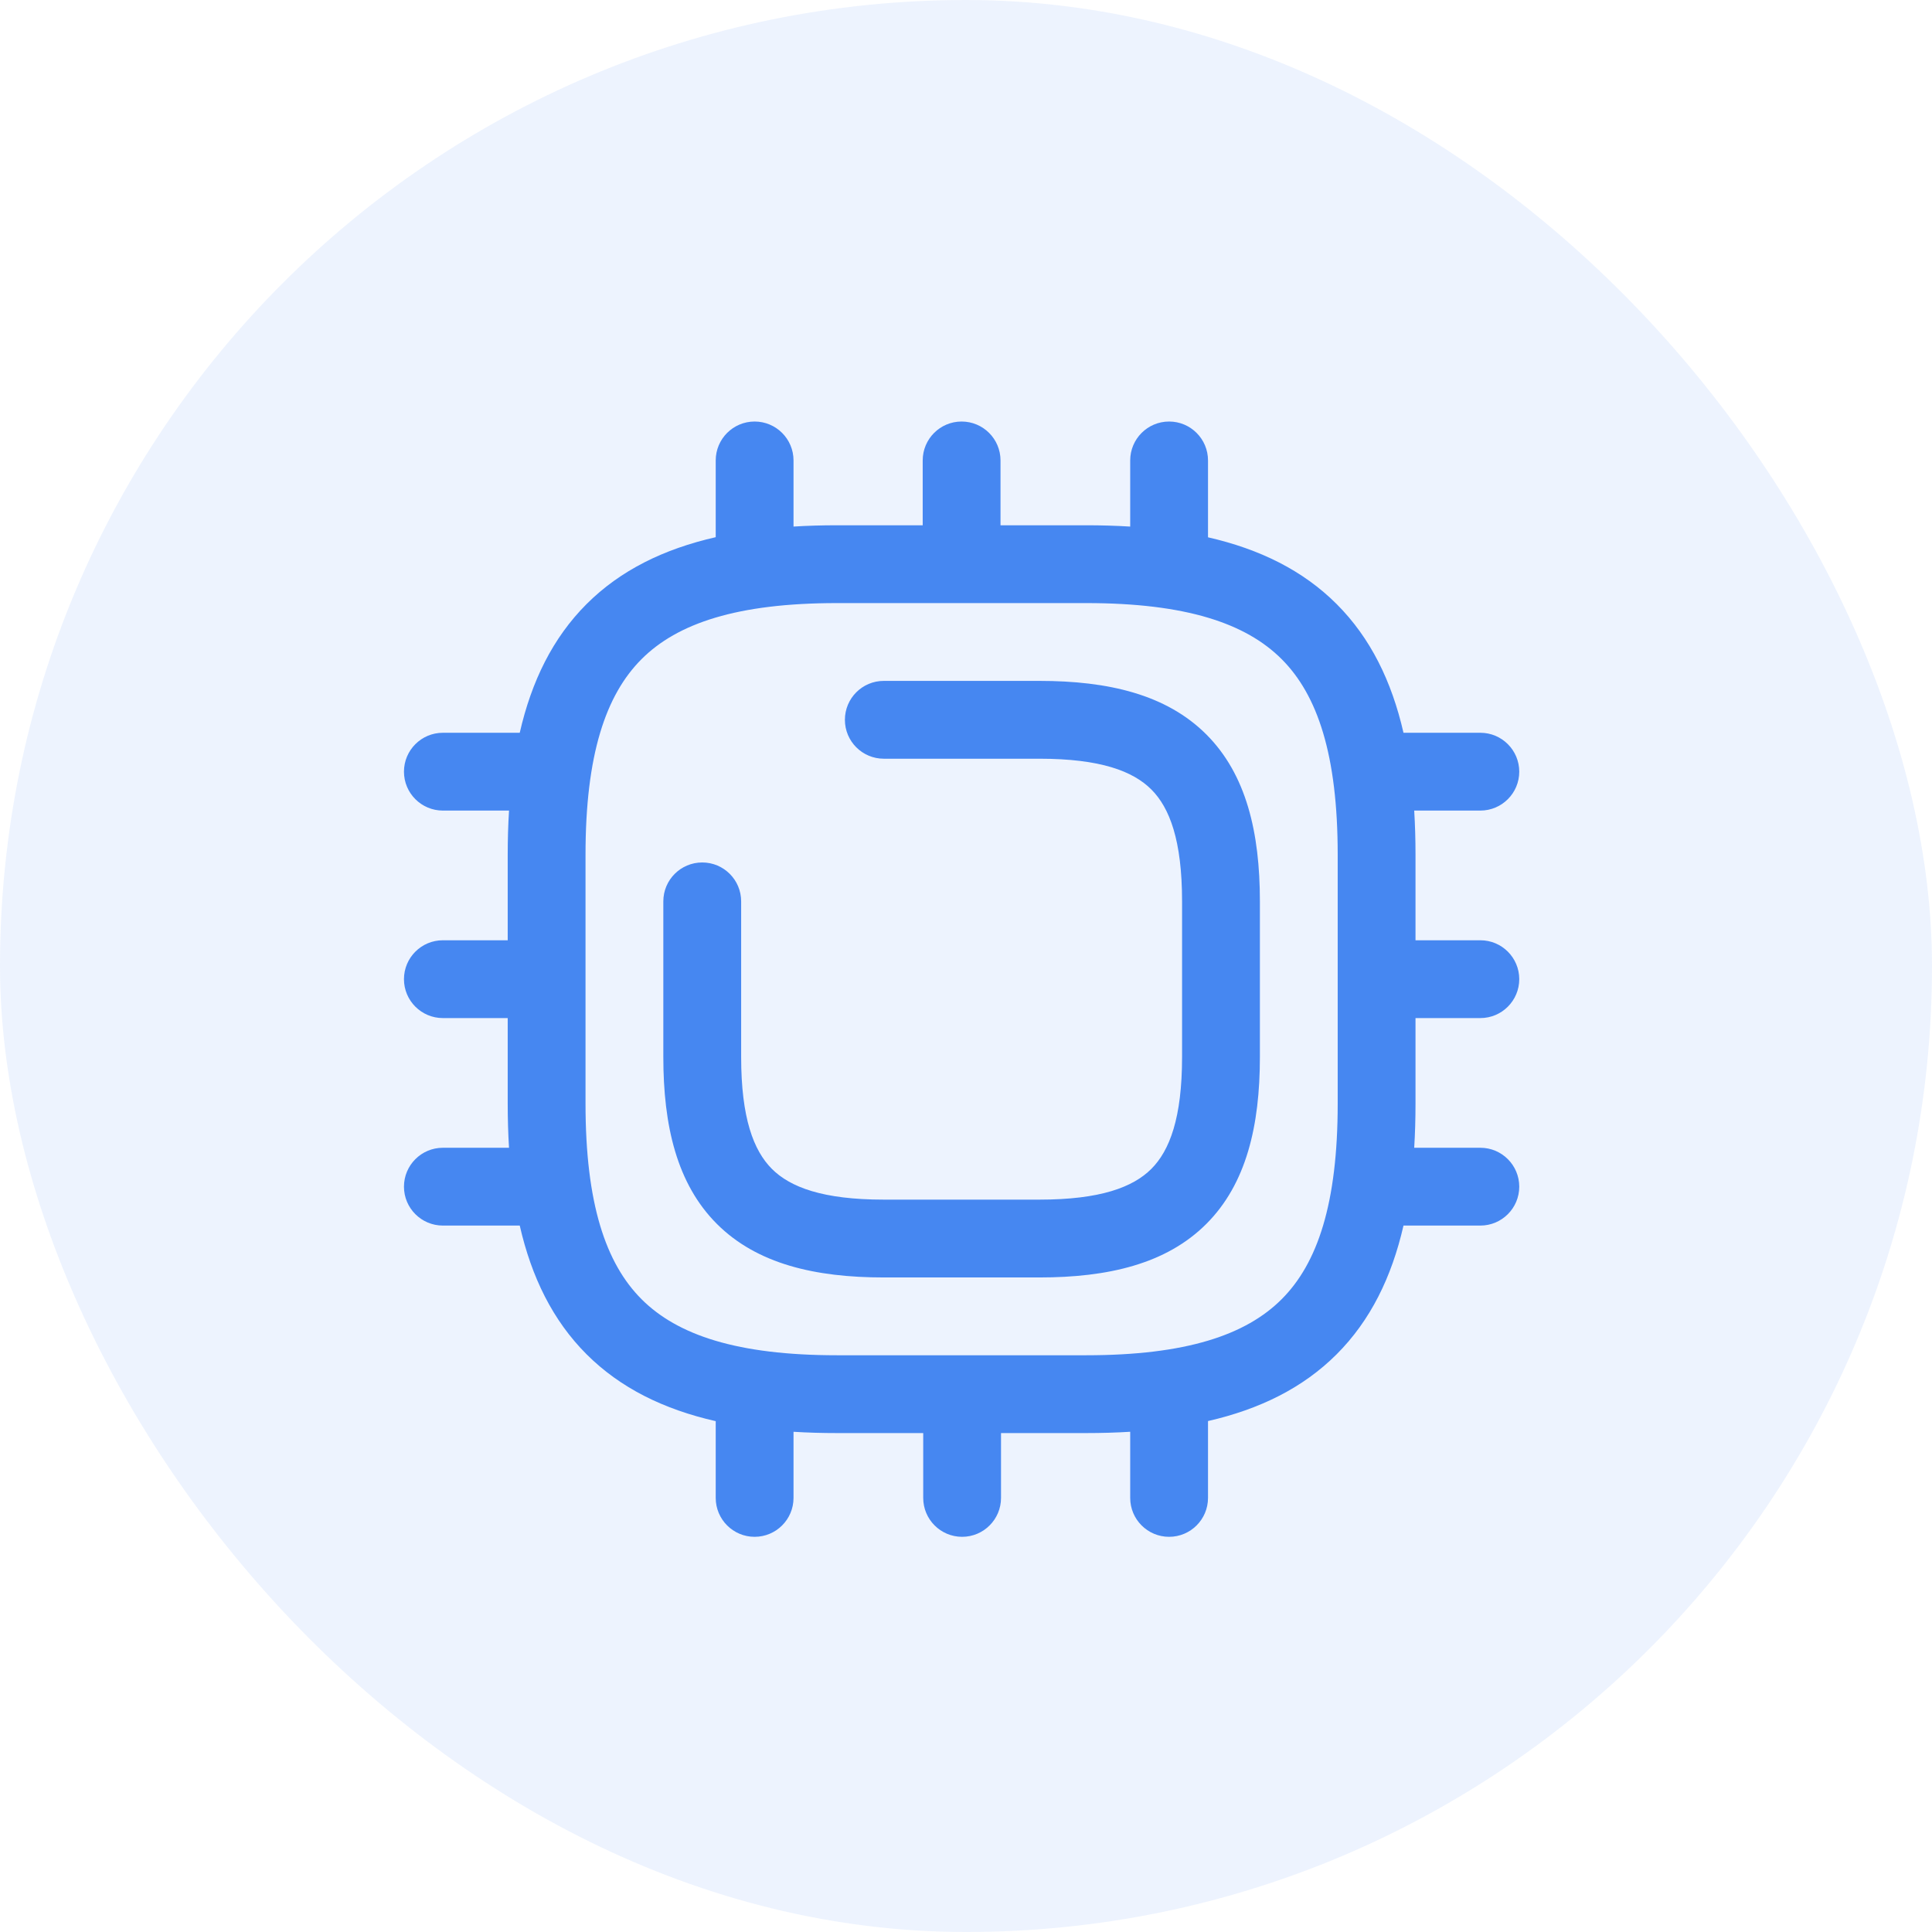
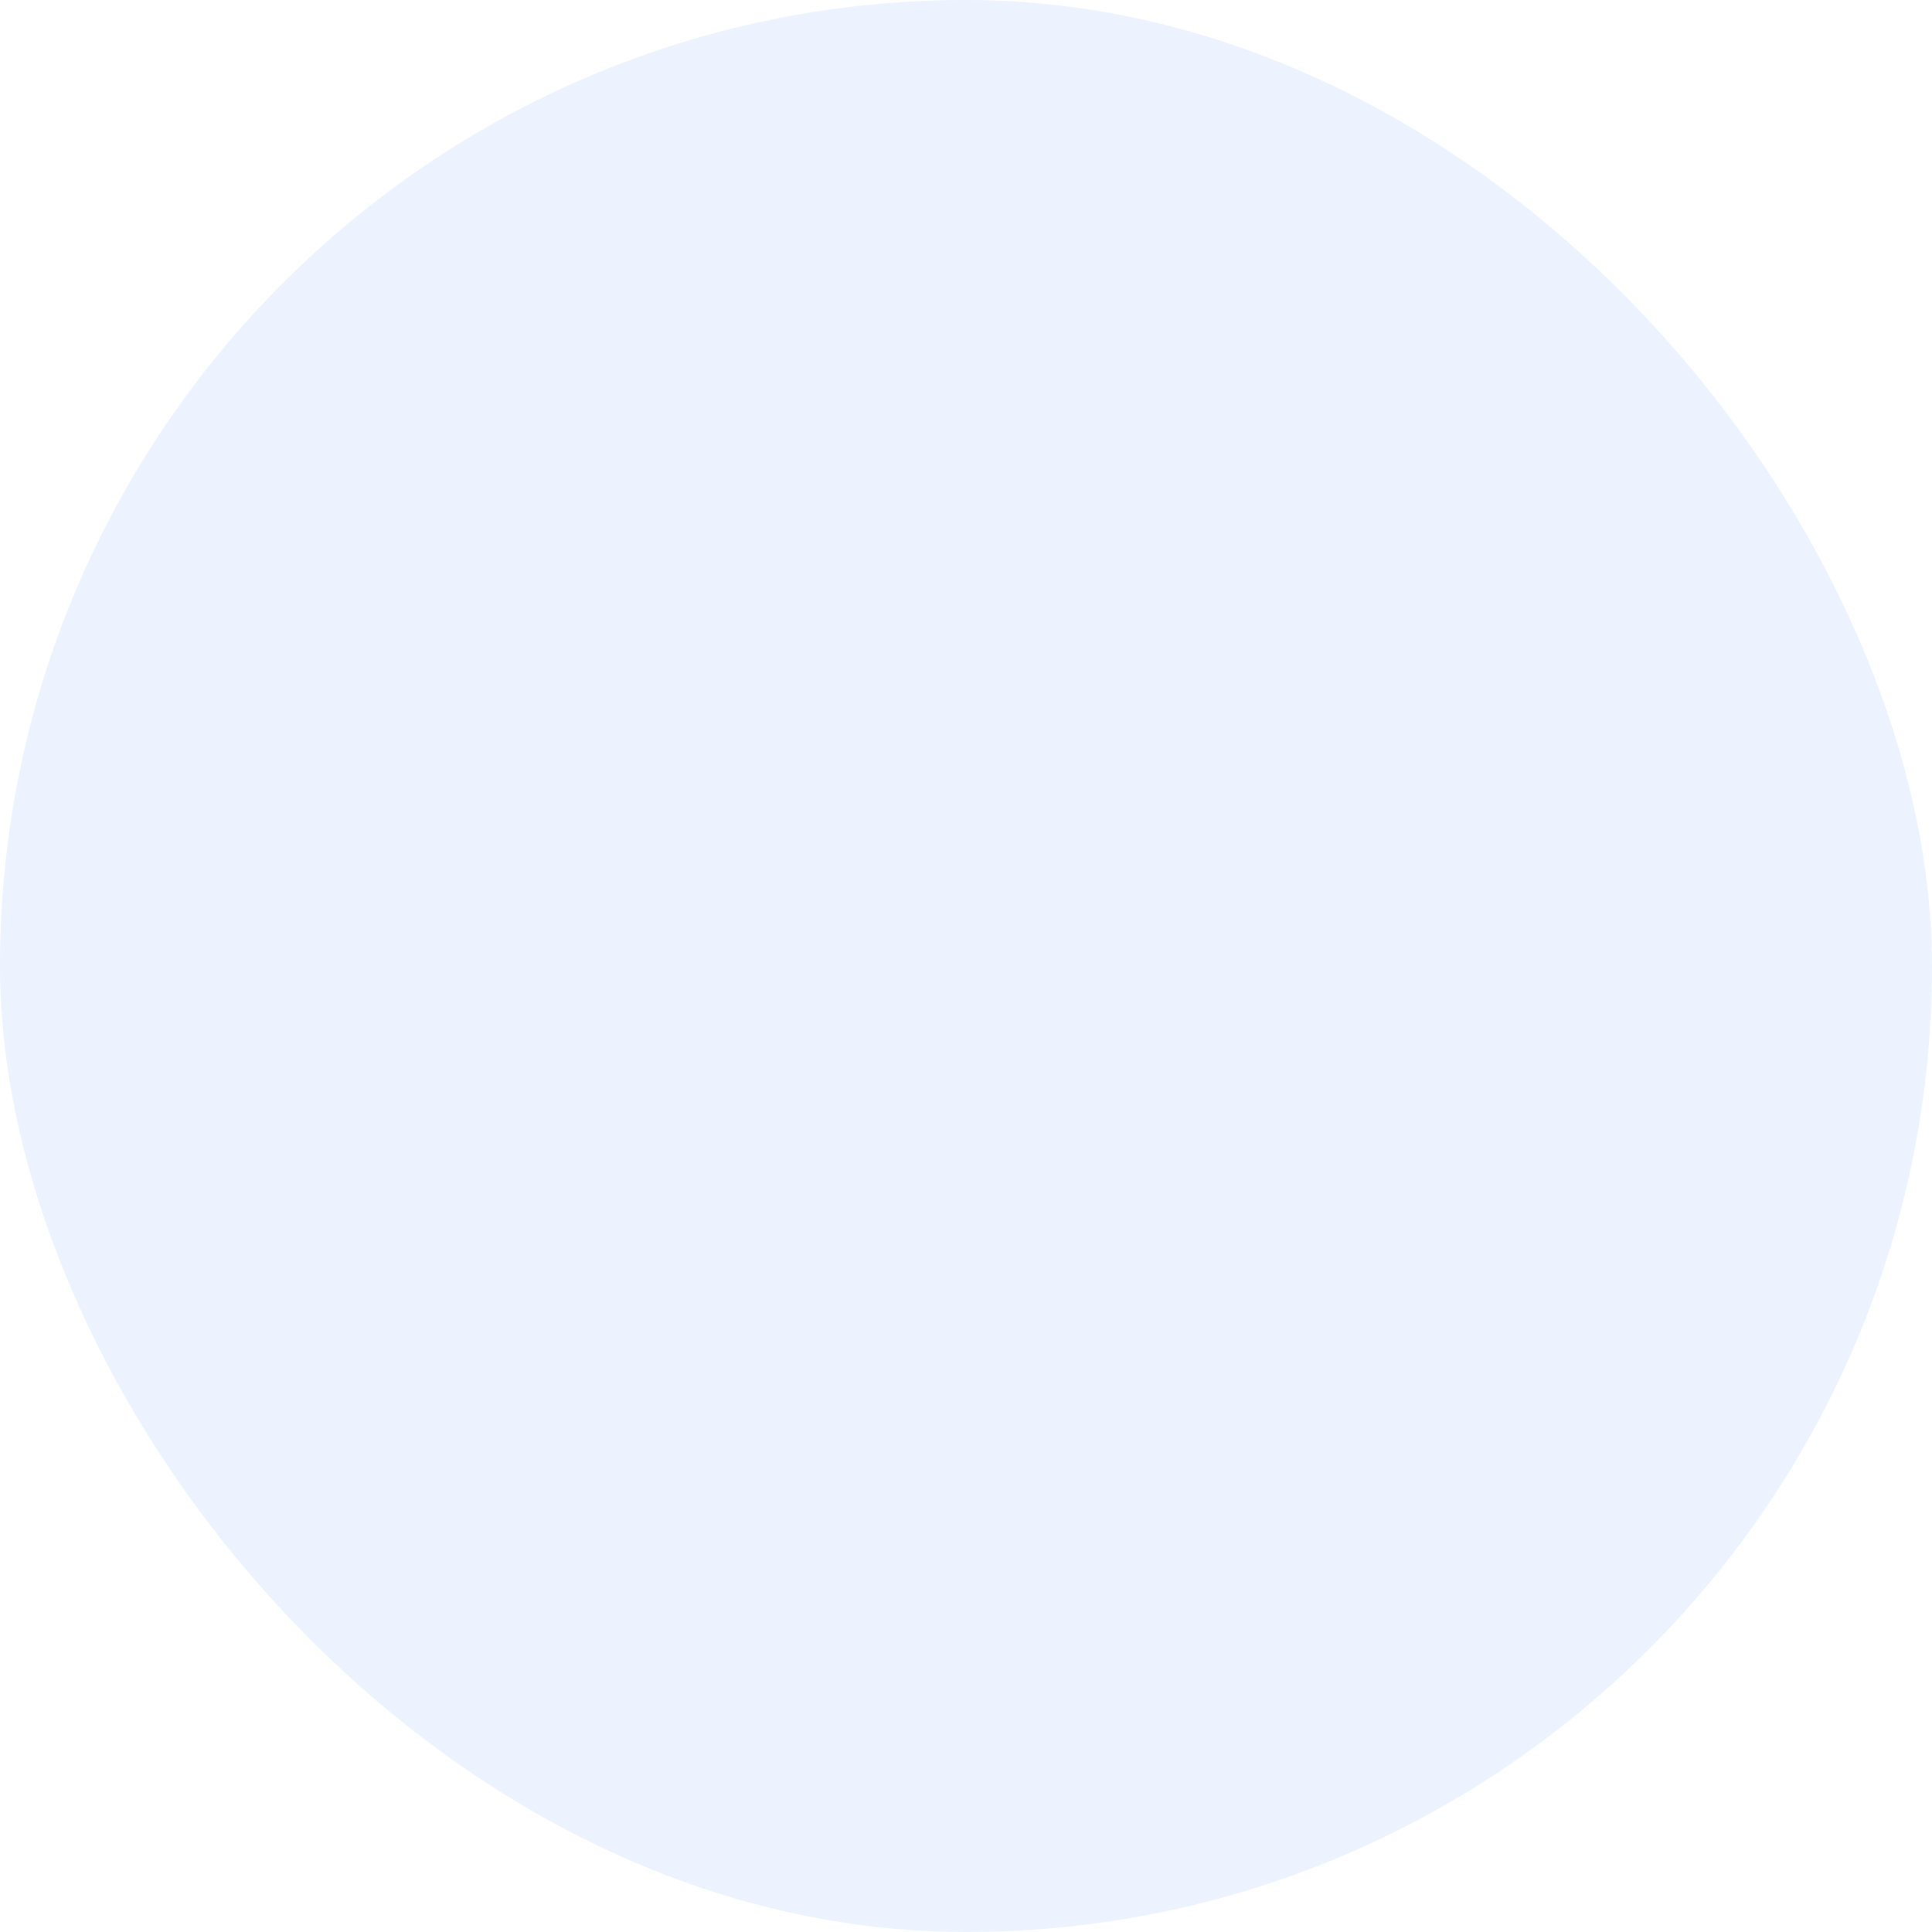
<svg xmlns="http://www.w3.org/2000/svg" width="110" height="110" viewBox="0 0 110 110" fill="none">
  <rect width="110" height="110" rx="55" fill="#4687F1" fill-opacity="0.1" />
-   <path fill-rule="evenodd" clip-rule="evenodd" d="M42.965 24C44.188 24 45.18 24.992 45.18 26.215V29.98C45.982 29.93 46.81 29.907 47.662 29.907H52.535V26.215C52.535 24.992 53.526 24 54.75 24C55.973 24 56.965 24.992 56.965 26.215V29.907H61.839C62.701 29.907 63.538 29.931 64.349 29.981V26.215C64.349 24.992 65.341 24 66.564 24C67.787 24 68.779 24.992 68.779 26.215V30.592C71.722 31.265 74.186 32.476 76.105 34.395C78.024 36.315 79.235 38.778 79.909 41.721H84.285C85.508 41.721 86.5 42.713 86.5 43.936C86.5 45.159 85.508 46.151 84.285 46.151H80.519C80.569 46.962 80.593 47.8 80.593 48.662V53.535H84.285C85.508 53.535 86.5 54.526 86.5 55.75C86.5 56.973 85.508 57.965 84.285 57.965H80.593V62.839C80.593 63.701 80.569 64.538 80.519 65.349H84.285C85.508 65.349 86.5 66.341 86.5 67.564C86.5 68.787 85.508 69.779 84.285 69.779H79.909C79.235 72.722 78.024 75.186 76.105 77.105C74.186 79.024 71.722 80.235 68.779 80.909V85.285C68.779 86.508 67.787 87.5 66.564 87.5C65.341 87.5 64.349 86.508 64.349 85.285V81.519C63.538 81.569 62.701 81.593 61.839 81.593H56.994V85.285C56.994 86.508 56.002 87.5 54.779 87.5C53.555 87.5 52.564 86.508 52.564 85.285V81.593H47.662C46.81 81.593 45.982 81.57 45.18 81.52V85.285C45.18 86.508 44.188 87.5 42.965 87.5C41.742 87.5 40.75 86.508 40.75 85.285V80.915C37.794 80.243 35.321 79.03 33.395 77.105C31.476 75.186 30.265 72.722 29.592 69.779H25.215C23.992 69.779 23 68.787 23 67.564C23 66.341 23.992 65.349 25.215 65.349H28.981C28.931 64.538 28.907 63.701 28.907 62.839V57.965H25.215C23.992 57.965 23 56.973 23 55.75C23 54.526 23.992 53.535 25.215 53.535H28.907V48.662C28.907 47.8 28.931 46.962 28.982 46.151H25.215C23.992 46.151 23 45.159 23 43.936C23 42.713 23.992 41.721 25.215 41.721H29.592C30.265 38.778 31.476 36.315 33.395 34.395C35.321 32.47 37.794 31.258 40.75 30.585V26.215C40.75 24.992 41.742 24 42.965 24ZM54.807 77.163L54.779 77.163L54.751 77.163H47.662C41.973 77.163 38.568 76.012 36.528 73.972C34.489 71.933 33.337 68.527 33.337 62.839V48.662C33.337 42.973 34.489 39.568 36.528 37.528C38.568 35.489 41.973 34.337 47.662 34.337H61.839C67.527 34.337 70.933 35.489 72.972 37.528C75.012 39.568 76.163 42.973 76.163 48.662V55.722L76.163 55.75L76.163 55.778V62.839C76.163 68.527 75.012 71.933 72.972 73.972C70.933 76.012 67.527 77.163 61.839 77.163H54.807ZM50.32 38.767C49.096 38.767 48.105 39.759 48.105 40.983C48.105 42.206 49.096 43.198 50.32 43.198H59.18C62.654 43.198 64.509 43.906 65.552 44.949C66.594 45.991 67.302 47.846 67.302 51.32V60.18C67.302 63.654 66.594 65.509 65.552 66.552C64.509 67.594 62.654 68.302 59.18 68.302H50.32C46.846 68.302 44.991 67.594 43.949 66.552C42.906 65.509 42.198 63.654 42.198 60.18V51.32C42.198 50.096 41.206 49.105 39.983 49.105C38.759 49.105 37.767 50.096 37.767 51.32V60.18C37.767 64.091 38.536 67.404 40.816 69.684C43.096 71.964 46.41 72.733 50.32 72.733H59.18C63.091 72.733 66.404 71.964 68.684 69.684C70.964 67.404 71.733 64.091 71.733 60.18V51.32C71.733 47.41 70.964 44.096 68.684 41.816C66.404 39.536 63.091 38.767 59.18 38.767H50.32Z" fill="#4687F1" />
</svg>